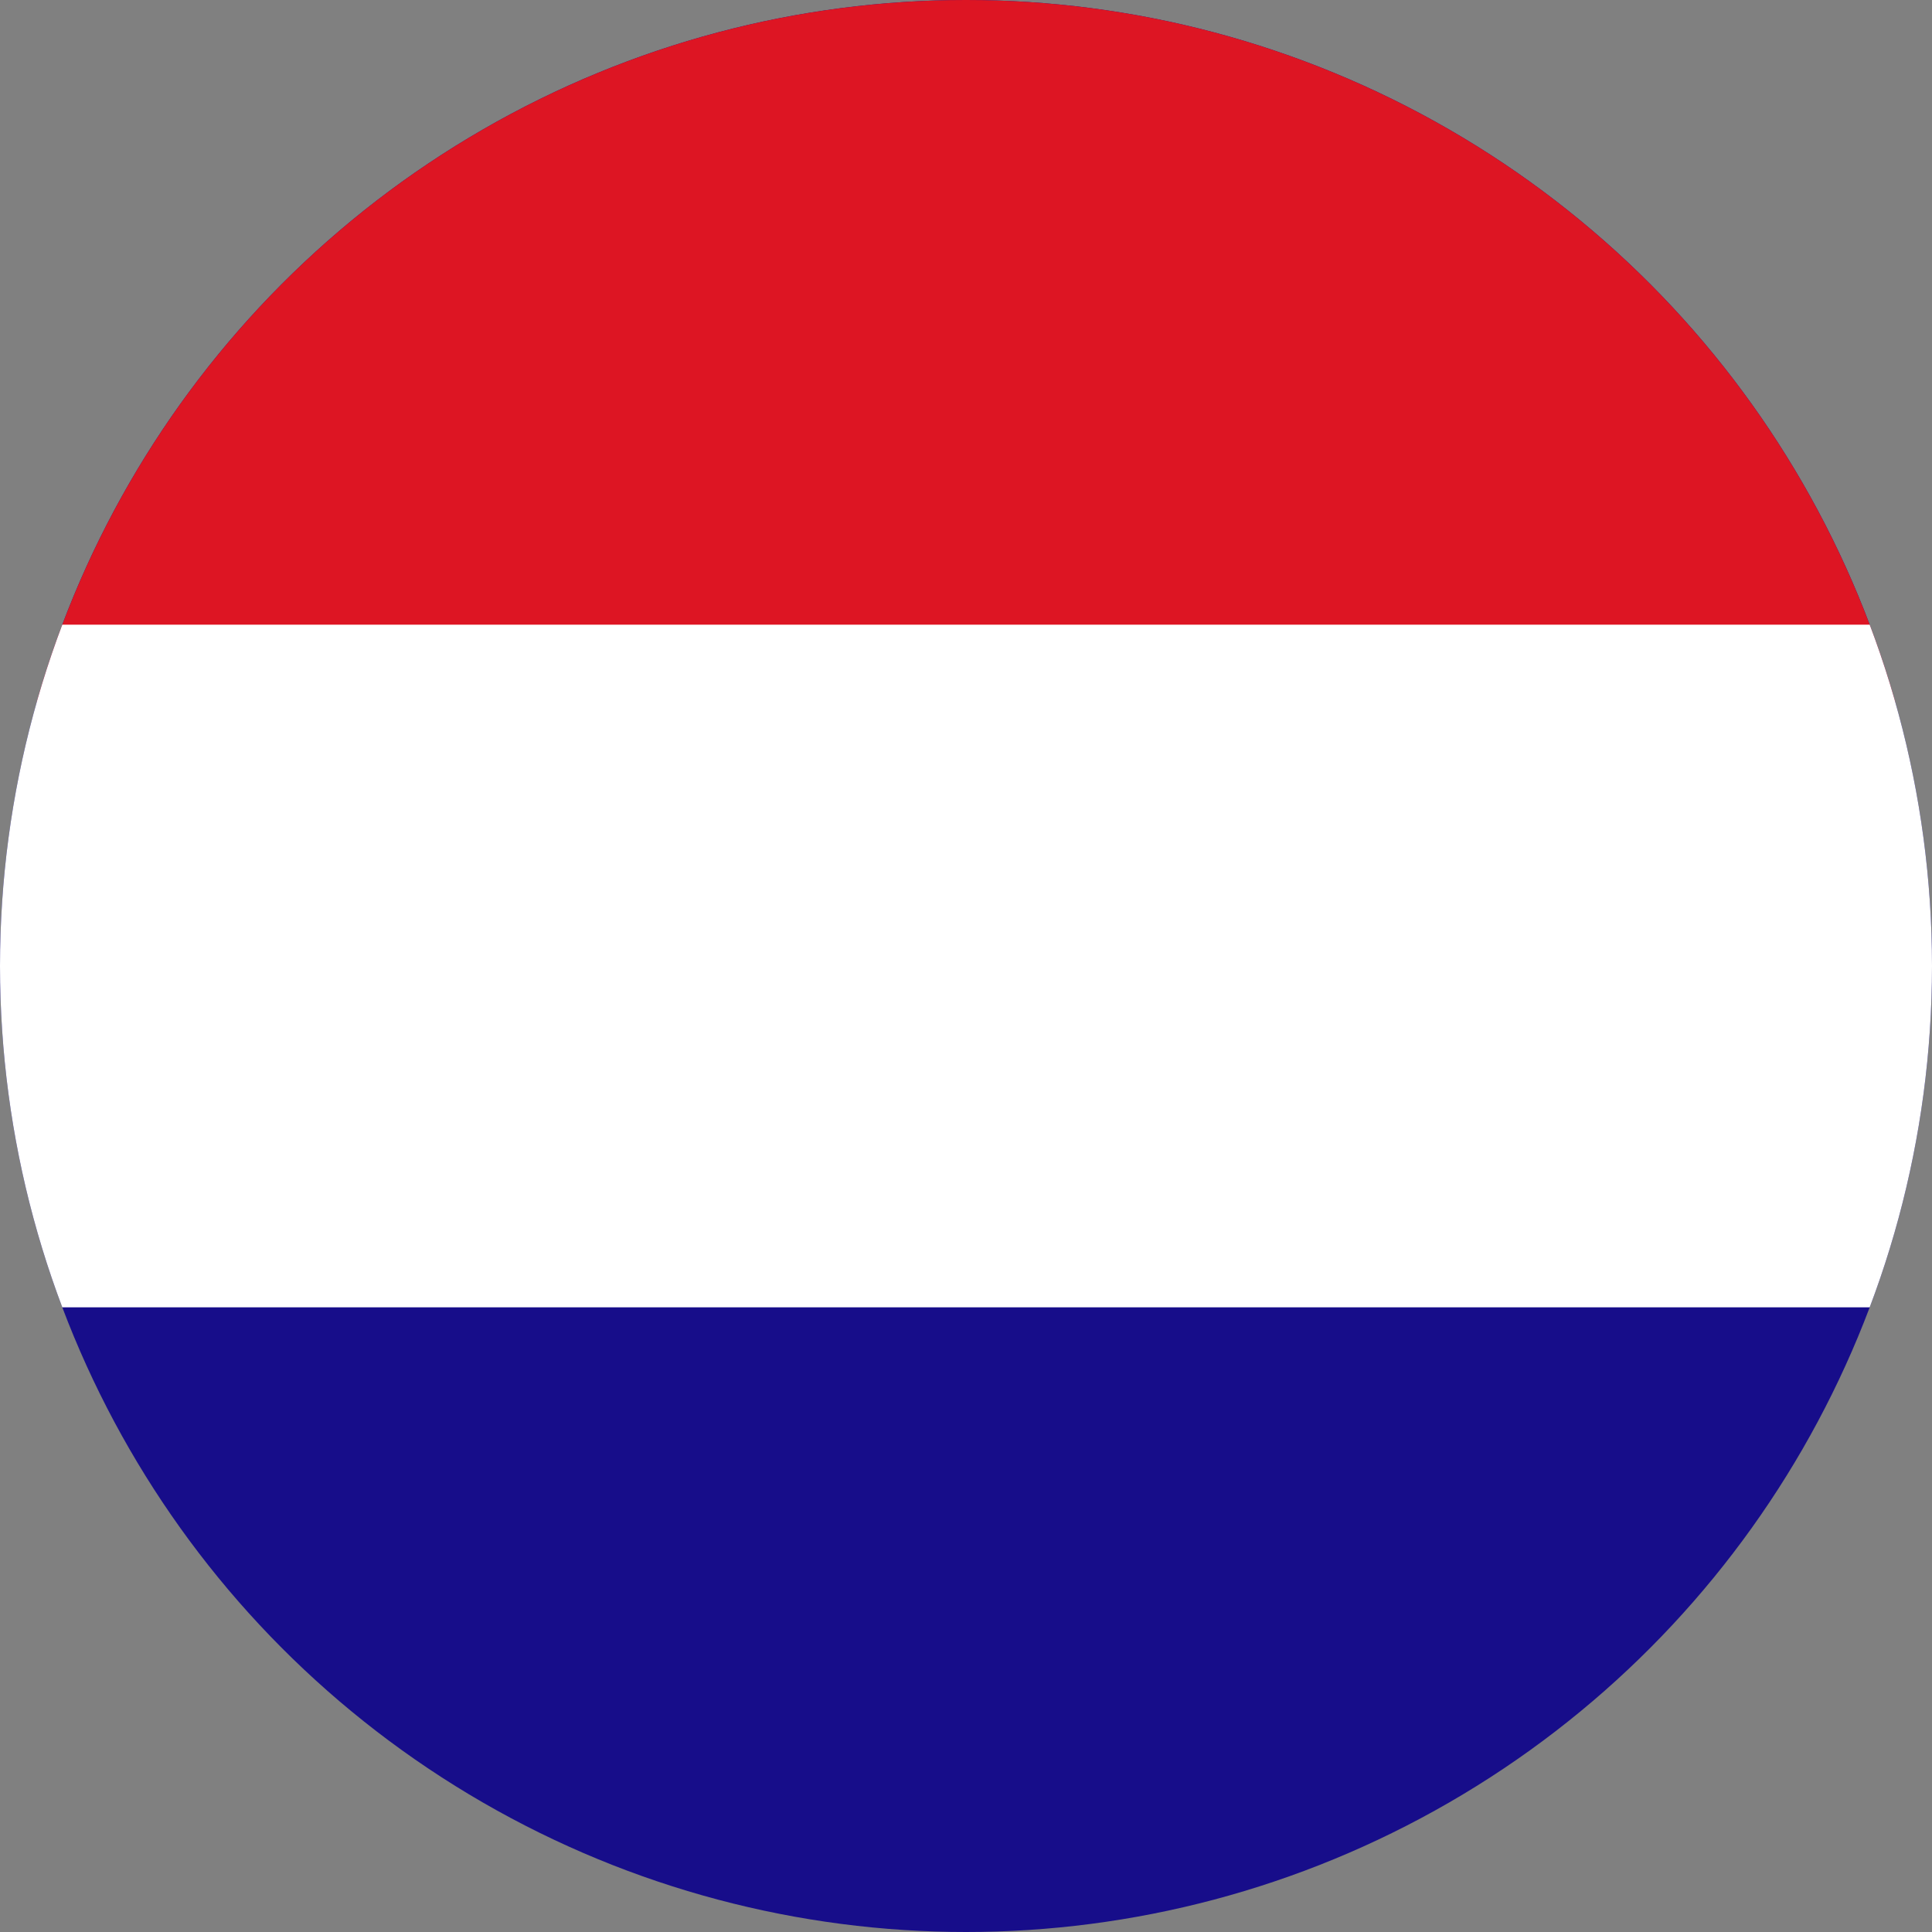
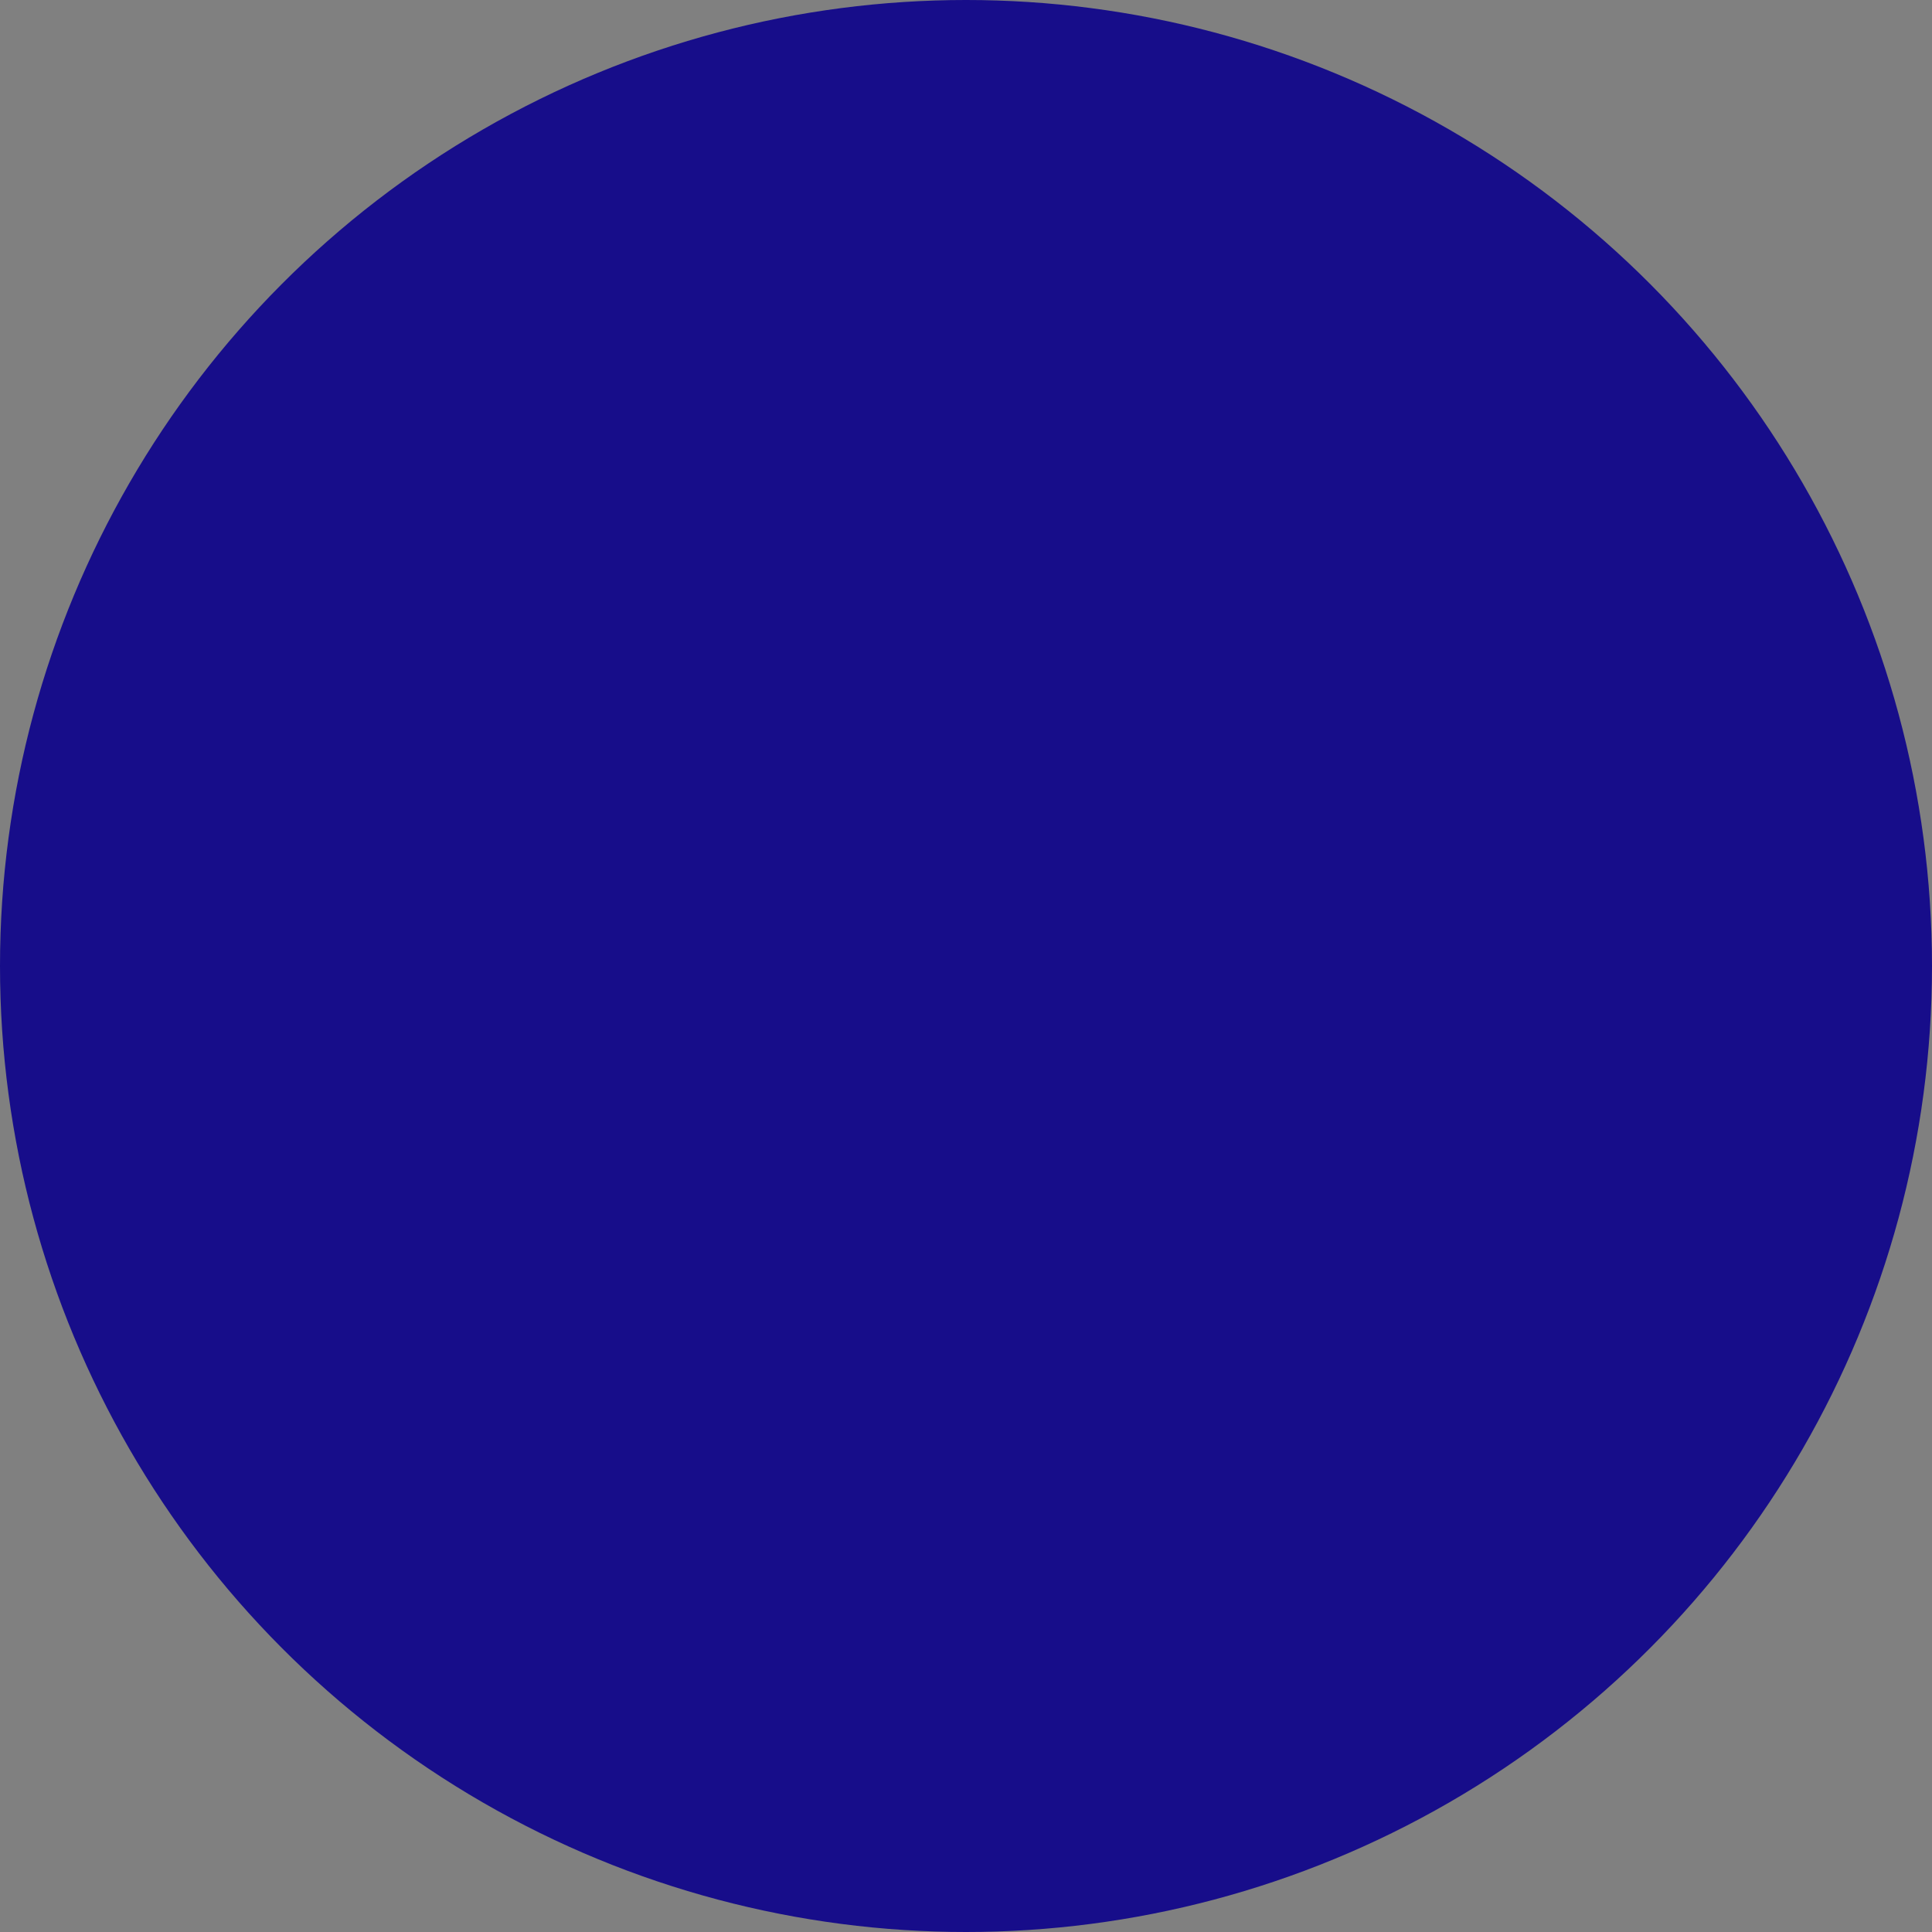
<svg xmlns="http://www.w3.org/2000/svg" version="1.1" height="30" width="30">
  <rect width="100%" height="100%" fill="#808080" stroke="none" />
  <clipPath id="clipCircle">
-     <circle cx="15" cy="15" r="15" />
-   </clipPath>
+     </clipPath>
  <circle fill="#170d8a" cx="15" cy="15" r="15" />
  <g clip-path="url(#clipCircle)">
    <g transform="             matrix(1.0, 0.0, 0.0, 1.0, 0.0, 0.0) translate(15, 4.9) rotate(90) scale(0.3) scale(1,1)         ">
      <path fill="#dd1523" fill-rule="evenodd" stroke="none" stroke-width="1.333" d="M -20,-50 L 20,-50 L 20,50 L -20,50 Z " />
    </g>
    <g transform="             matrix(1.0, 0.0, 0.0, 1.0, 0.0, 0.0) translate(15, 15) rotate(90) scale(0.53) scale(1,1)         ">
-       <path fill="#ffffff" fill-rule="evenodd" stroke="none" stroke-width="1.333" d="M -10,-50 L 10,-50 L 10,50 L -10,50 Z " />
-     </g>
+       </g>
  </g>
</svg>